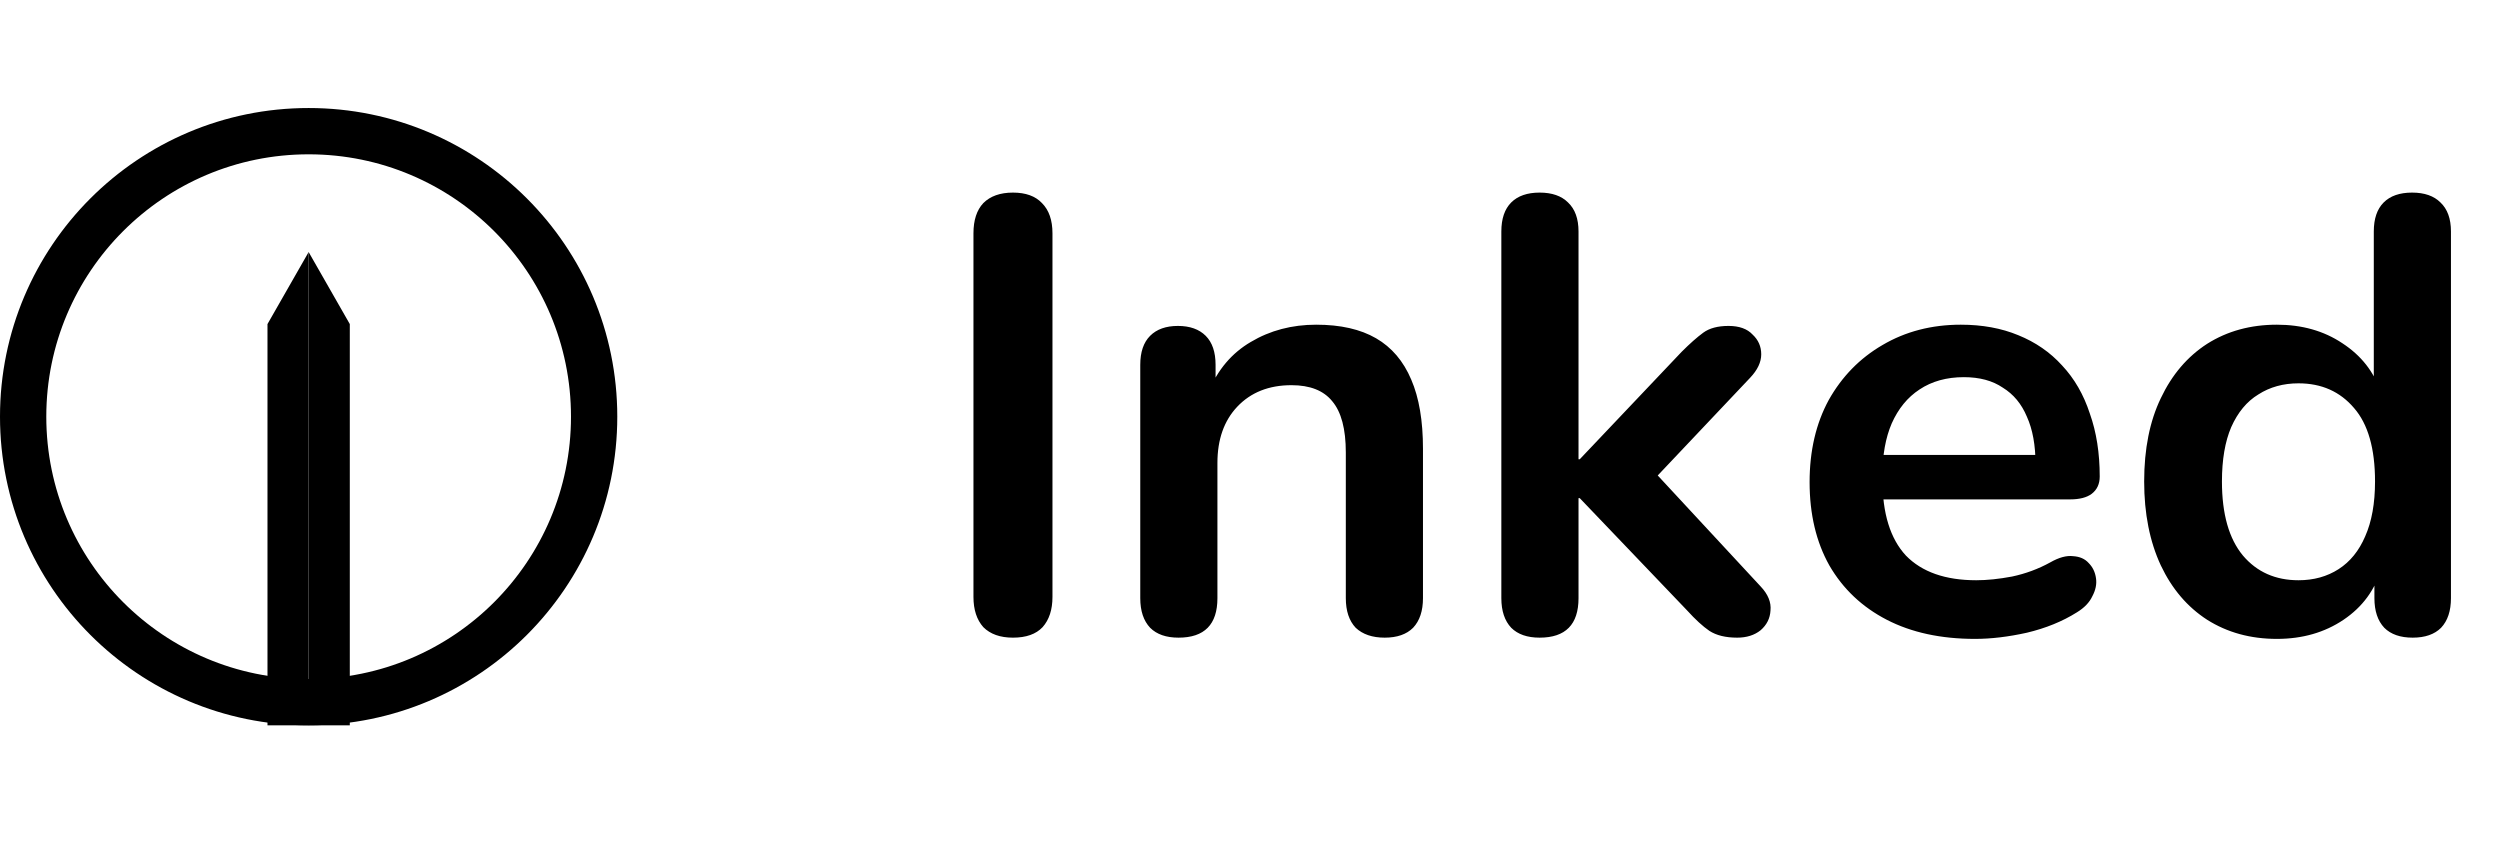
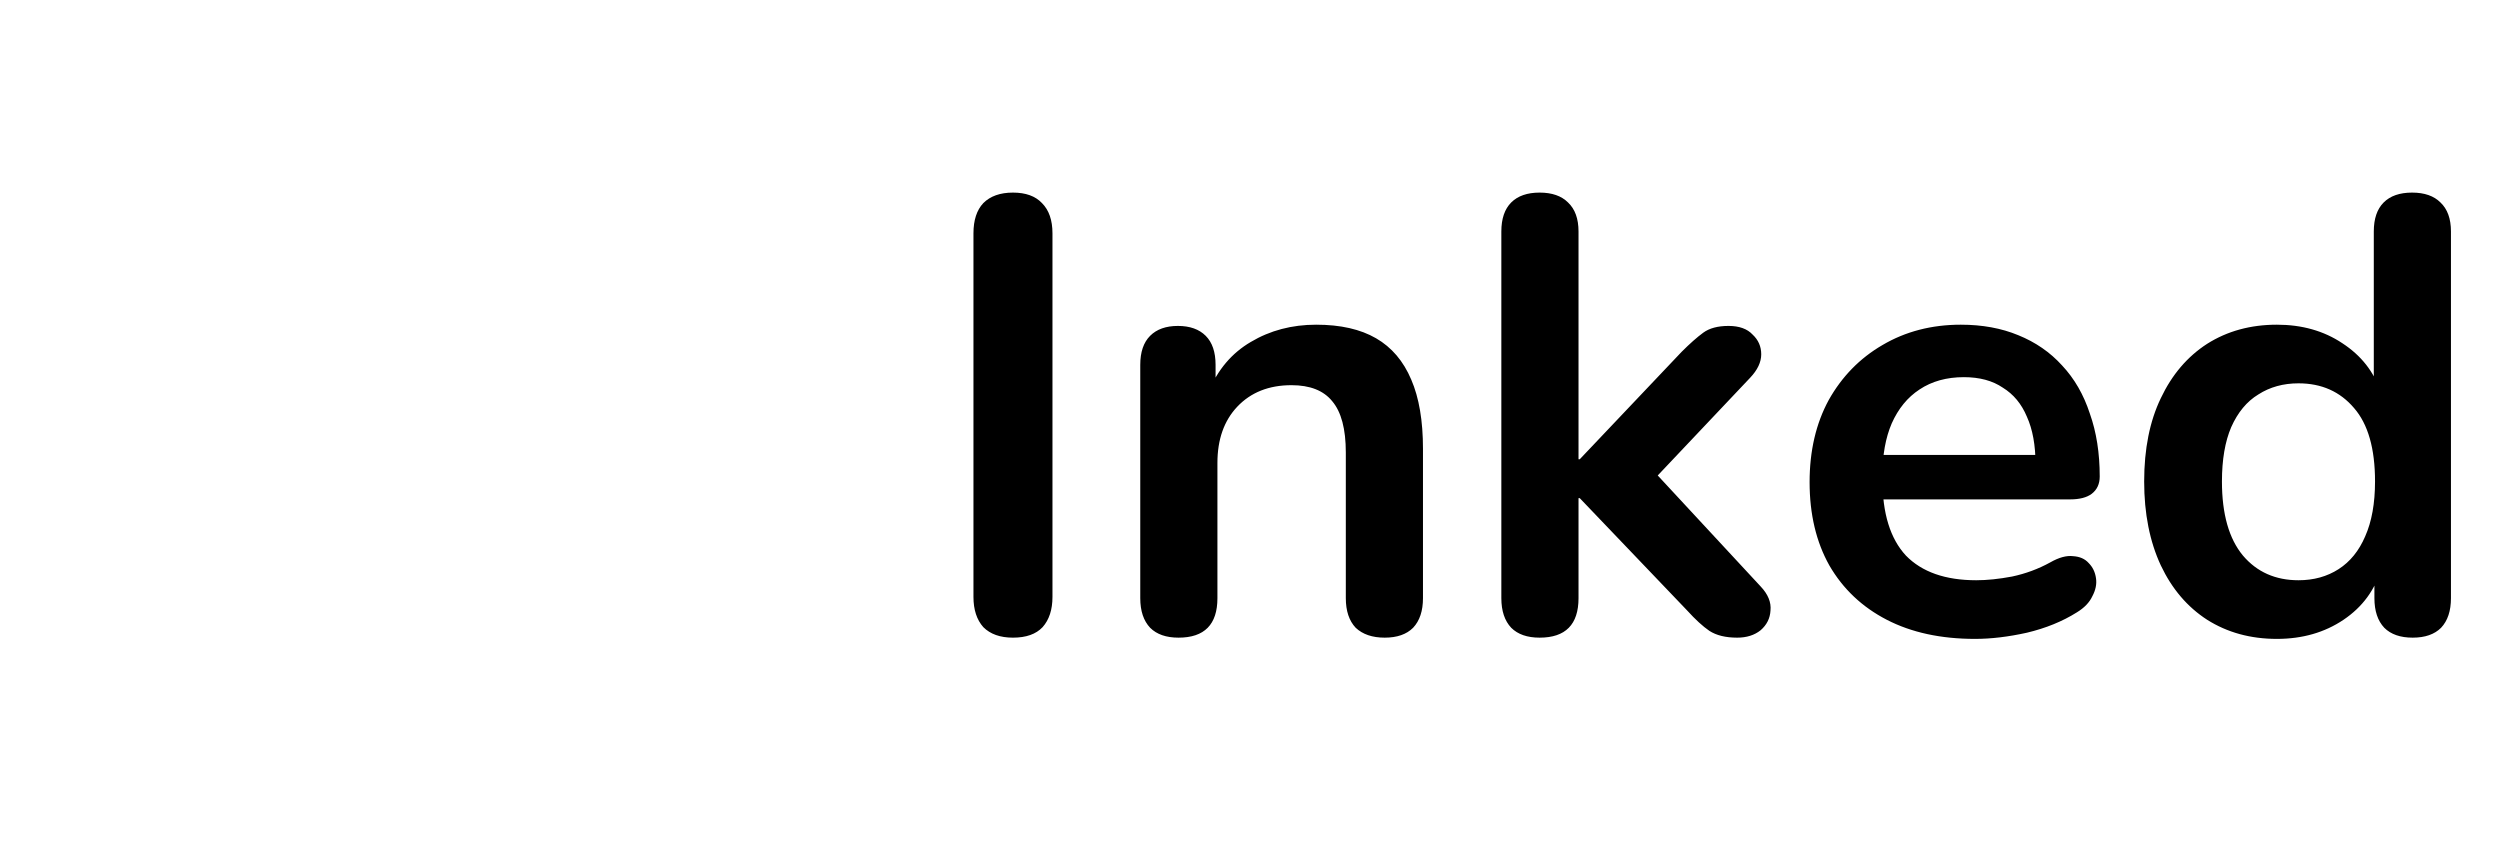
<svg xmlns="http://www.w3.org/2000/svg" width="162" height="55" viewBox="0 0 162 55" fill="none">
-   <circle cx="20" cy="27" r="18.5" stroke="#000000" stroke-width="3" />
-   <path d="M20 16.333L22.667 21V47H20V16.333Z" fill="#000000" />
-   <path d="M20 16.333L17.333 21V47H20V16.333Z" fill="#000000" />
+   <path d="M20 16.333V47H20V16.333Z" fill="#000000" />
  <path d="M65.64 41.32C64.813 41.32 64.173 41.093 63.72 40.64C63.293 40.16 63.08 39.507 63.08 38.68V15.12C63.08 14.267 63.293 13.613 63.72 13.16C64.173 12.707 64.813 12.48 65.64 12.48C66.467 12.48 67.093 12.707 67.52 13.16C67.973 13.613 68.2 14.267 68.2 15.12V38.68C68.2 39.507 67.987 40.16 67.56 40.64C67.133 41.093 66.493 41.32 65.64 41.32ZM76.369 41.32C75.569 41.32 74.956 41.107 74.529 40.68C74.102 40.227 73.889 39.587 73.889 38.76V23.64C73.889 22.813 74.102 22.187 74.529 21.76C74.956 21.333 75.556 21.12 76.329 21.12C77.102 21.12 77.702 21.333 78.129 21.76C78.556 22.187 78.769 22.813 78.769 23.64V26.36L78.329 25.36C78.916 23.947 79.822 22.88 81.049 22.16C82.302 21.413 83.716 21.04 85.289 21.04C86.862 21.04 88.156 21.333 89.169 21.92C90.182 22.507 90.942 23.4 91.449 24.6C91.956 25.773 92.209 27.267 92.209 29.08V38.76C92.209 39.587 91.996 40.227 91.569 40.68C91.142 41.107 90.529 41.32 89.729 41.32C88.929 41.32 88.302 41.107 87.849 40.68C87.422 40.227 87.209 39.587 87.209 38.76V29.32C87.209 27.8 86.916 26.693 86.329 26C85.769 25.307 84.889 24.96 83.689 24.96C82.222 24.96 81.049 25.427 80.169 26.36C79.316 27.267 78.889 28.48 78.889 30V38.76C78.889 40.467 78.049 41.32 76.369 41.32ZM99.767 41.32C98.968 41.32 98.354 41.107 97.927 40.68C97.501 40.227 97.287 39.587 97.287 38.76V15C97.287 14.173 97.501 13.547 97.927 13.12C98.354 12.693 98.968 12.48 99.767 12.48C100.568 12.48 101.181 12.693 101.608 13.12C102.061 13.547 102.288 14.173 102.288 15V29.76H102.368L108.968 22.8C109.501 22.267 109.968 21.853 110.368 21.56C110.768 21.267 111.314 21.12 112.008 21.12C112.701 21.12 113.221 21.307 113.568 21.68C113.941 22.027 114.128 22.453 114.128 22.96C114.128 23.467 113.888 23.973 113.408 24.48L106.447 31.84V29.76L114.088 38C114.568 38.507 114.781 39.027 114.728 39.56C114.701 40.067 114.488 40.493 114.088 40.84C113.688 41.16 113.181 41.32 112.568 41.32C111.821 41.32 111.221 41.173 110.768 40.88C110.341 40.587 109.861 40.147 109.328 39.56L102.368 32.28H102.288V38.76C102.288 40.467 101.448 41.32 99.767 41.32ZM127.982 41.4C125.769 41.4 123.862 40.987 122.262 40.16C120.662 39.333 119.422 38.16 118.542 36.64C117.689 35.12 117.262 33.32 117.262 31.24C117.262 29.213 117.676 27.44 118.502 25.92C119.356 24.4 120.516 23.213 121.982 22.36C123.476 21.48 125.169 21.04 127.062 21.04C128.449 21.04 129.689 21.267 130.782 21.72C131.902 22.173 132.849 22.827 133.622 23.68C134.422 24.533 135.022 25.573 135.422 26.8C135.849 28 136.062 29.36 136.062 30.88C136.062 31.36 135.889 31.733 135.542 32C135.222 32.24 134.756 32.36 134.142 32.36H121.302V29.48H132.542L131.902 30.08C131.902 28.853 131.716 27.827 131.342 27C130.996 26.173 130.476 25.547 129.782 25.12C129.116 24.667 128.276 24.44 127.262 24.44C126.142 24.44 125.182 24.707 124.382 25.24C123.609 25.747 123.009 26.48 122.582 27.44C122.182 28.373 121.982 29.493 121.982 30.8V31.08C121.982 33.267 122.489 34.907 123.502 36C124.542 37.067 126.062 37.6 128.062 37.6C128.756 37.6 129.529 37.52 130.382 37.36C131.262 37.173 132.089 36.867 132.862 36.44C133.422 36.12 133.916 35.987 134.342 36.04C134.769 36.067 135.102 36.213 135.342 36.48C135.609 36.747 135.769 37.08 135.822 37.48C135.876 37.853 135.796 38.24 135.582 38.64C135.396 39.04 135.062 39.387 134.582 39.68C133.649 40.267 132.569 40.707 131.342 41C130.142 41.267 129.022 41.4 127.982 41.4ZM147.542 41.4C145.835 41.4 144.329 40.987 143.022 40.16C141.742 39.333 140.742 38.16 140.022 36.64C139.302 35.093 138.942 33.28 138.942 31.2C138.942 29.093 139.302 27.293 140.022 25.8C140.742 24.28 141.742 23.107 143.022 22.28C144.329 21.453 145.835 21.04 147.542 21.04C149.169 21.04 150.582 21.44 151.782 22.24C153.009 23.04 153.835 24.093 154.262 25.4H153.822V15C153.822 14.173 154.035 13.547 154.462 13.12C154.889 12.693 155.502 12.48 156.302 12.48C157.102 12.48 157.715 12.693 158.142 13.12C158.595 13.547 158.822 14.173 158.822 15V38.76C158.822 39.587 158.609 40.227 158.182 40.68C157.755 41.107 157.142 41.32 156.342 41.32C155.542 41.32 154.929 41.107 154.502 40.68C154.075 40.227 153.862 39.587 153.862 38.76V35.64L154.302 36.84C153.902 38.227 153.089 39.333 151.862 40.16C150.635 40.987 149.195 41.4 147.542 41.4ZM148.942 37.6C149.929 37.6 150.795 37.36 151.542 36.88C152.289 36.4 152.862 35.693 153.262 34.76C153.689 33.8 153.902 32.613 153.902 31.2C153.902 29.067 153.449 27.48 152.542 26.44C151.635 25.373 150.435 24.84 148.942 24.84C147.955 24.84 147.089 25.08 146.342 25.56C145.595 26.013 145.009 26.72 144.582 27.68C144.182 28.613 143.982 29.787 143.982 31.2C143.982 33.307 144.435 34.907 145.342 36C146.249 37.067 147.449 37.6 148.942 37.6Z" fill="#000000" />
</svg>